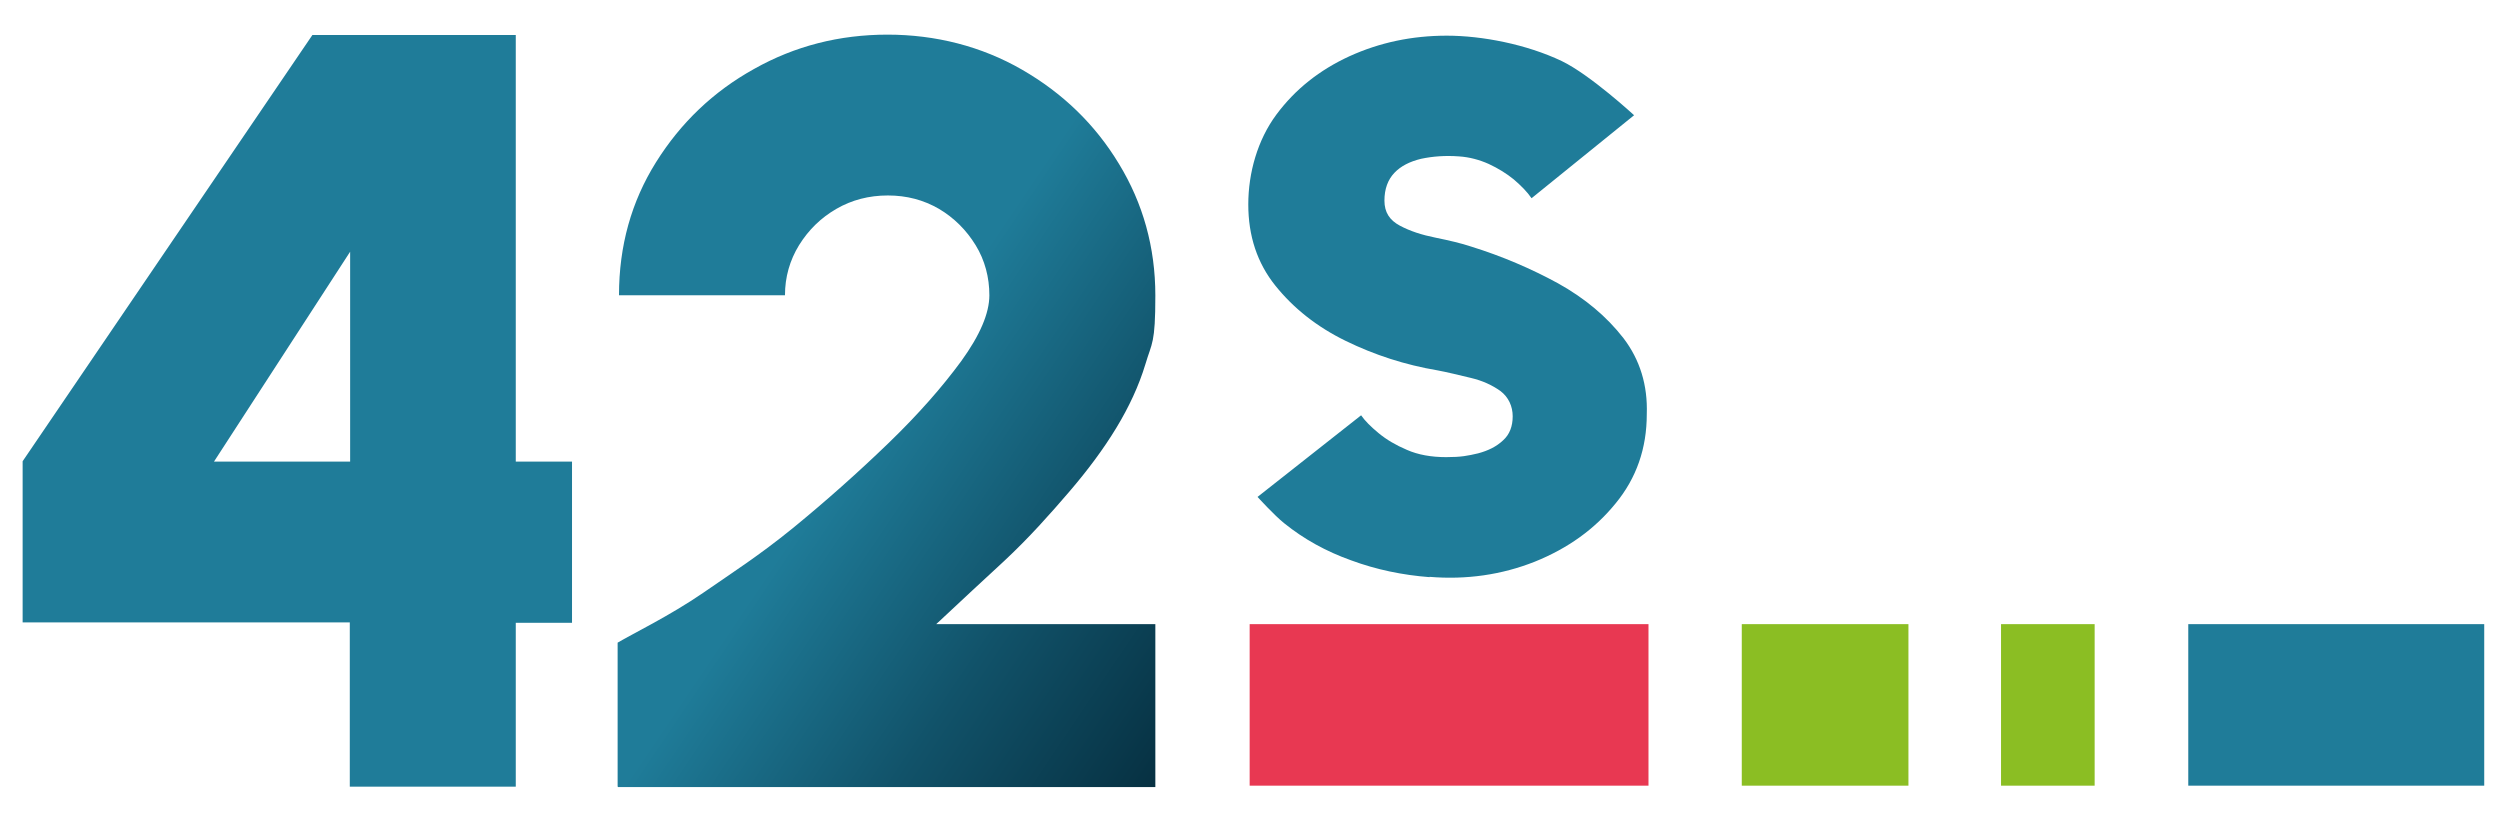
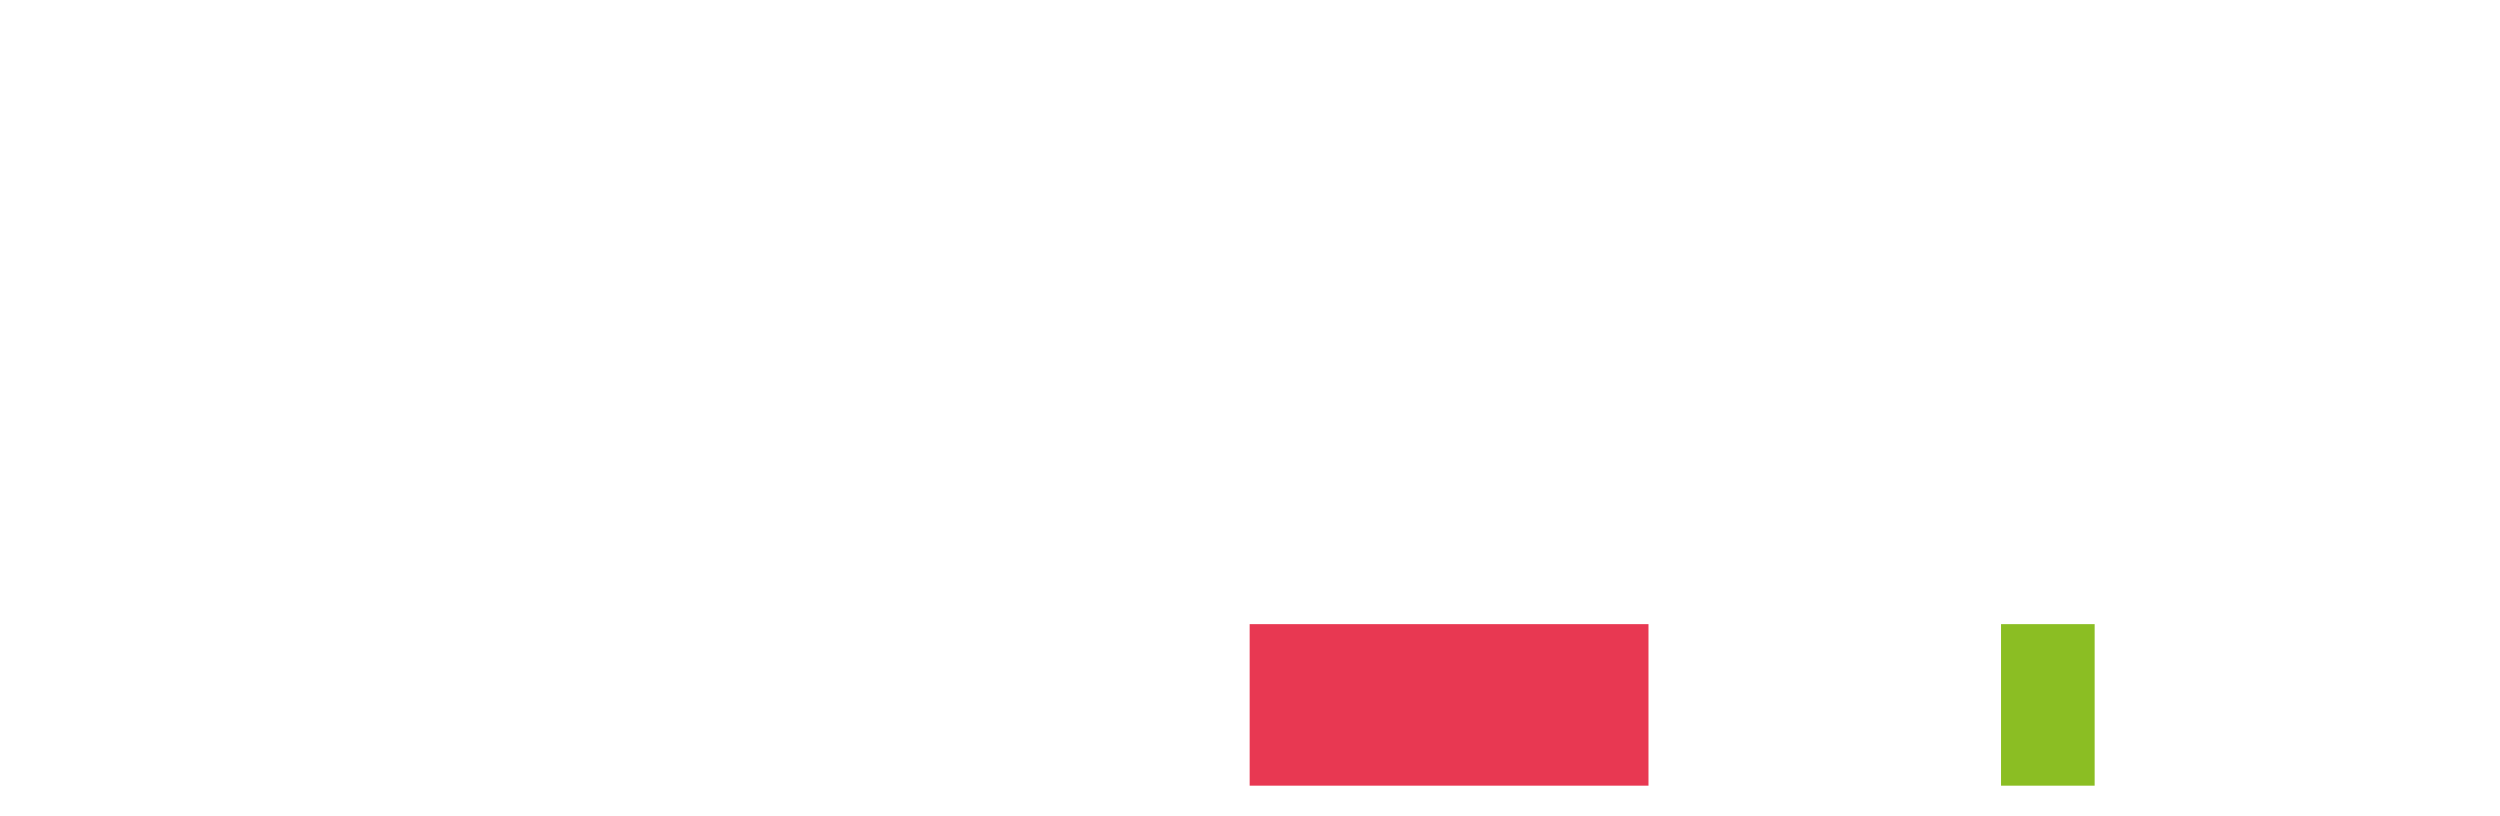
<svg xmlns="http://www.w3.org/2000/svg" version="1.1" viewBox="0 0 729 238">
  <defs>
    <style> .cls-1 { fill: #8bbe23; } .cls-2 { fill: #e83852; } .cls-3 { fill: #1f7c99; } .cls-4 { fill: url(#linear-gradient); } </style>
    <linearGradient id="linear-gradient" x1="68.4" y1="44.1" x2="341.2" y2="228.1" gradientUnits="userSpaceOnUse">
      <stop offset=".6" stop-color="#1f7c99" />
      <stop offset=".8" stop-color="#115269" />
      <stop offset="1" stop-color="#062f40" />
    </linearGradient>
  </defs>
  <g>
    <g id="Layer_1">
-       <path id="_x34_2" class="cls-4" d="M102,229.3v-47.8H6.6v-47L91.1,10.2h59.3v124.4h16.4v47h-16.4v47.8h-48.4ZM62.4,134.6h39.7v-61.2l-39.7,61.2ZM180.1,229.3v-41.9c4.2-2.5,15.3-7.9,24.9-14.5,9.1-6.3,16.2-10.8,26.2-18.9,9.9-8.1,19.2-16.4,27.9-24.8,8.7-8.4,15.7-16.4,21.2-23.9,5.5-7.6,8.2-14,8.2-19.2s-1.3-10.2-4-14.6c-2.7-4.4-6.3-8-10.7-10.6-4.5-2.6-9.4-3.9-14.9-3.9s-10.5,1.3-15,3.9c-4.5,2.6-8.1,6.1-10.9,10.6-2.7,4.4-4.1,9.3-4.1,14.6h-48.4c0-14.4,3.6-27.3,10.8-38.8,7.2-11.5,16.7-20.6,28.6-27.2,11.9-6.7,24.9-10,38.9-10s27.4,3.4,39.2,10.2c11.8,6.8,21.3,15.9,28.3,27.5,7,11.5,10.6,24.3,10.6,38.4s-1,13.6-2.9,20c-1.9,6.3-4.8,12.5-8.5,18.6s-8.3,12.3-13.8,18.7c-5.5,6.4-11.6,13.3-18.9,20.1s-11.2,10.3-19.8,18.4h63.9v47.5h-156.7Z" />
-       <path id="s" class="cls-3" d="M416.9,168.3c-7.9-.6-15.6-2.2-22.9-4.9-7.3-2.6-13.8-6.2-19.5-10.8-2.9-2.3-7.8-7.7-7.8-7.7l30.2-23.8c1.1,1.6,2.8,3.3,5.1,5.2,2.3,1.9,5,3.5,8.3,4.9,3.2,1.4,7,2.1,11.4,2.1s6.3-.4,9.3-1.1c3-.8,5.4-2,7.3-3.8,1.9-1.7,2.8-4.1,2.8-7s-1.2-5.6-3.6-7.4c-2.4-1.7-5.2-3-8.6-3.8-3.3-.8-6.6-1.6-9.7-2.2-9.5-1.6-18.4-4.5-26.8-8.6-8.4-4.1-15.2-9.5-20.5-16.1-5.3-6.6-7.9-14.5-7.9-23.7s2.7-18.8,8.2-26.2c5.5-7.4,12.6-13,21.3-17,8.8-4,18.2-6,28.4-6s23.2,2.5,33.5,7.4c8.3,4,21.1,15.8,21.1,15.8l-29.9,24.2c-1.3-1.9-3.1-3.7-5.2-5.5-2.1-1.7-4.5-3.2-7.3-4.5-2.7-1.2-5.6-2-8.7-2.2-4-.3-7.7,0-11,.7-3.3.8-5.9,2.1-7.8,4.1-1.9,2-2.9,4.7-2.9,8.1s1.5,5.7,4.5,7.3c3,1.6,6.4,2.7,10.4,3.5,3.9.8,7.4,1.6,10.4,2.6,9,2.8,17.4,6.4,25.3,10.7,7.9,4.4,14.2,9.7,19.1,16,4.8,6.3,7.1,13.7,6.8,22.2,0,9.9-3,18.6-9.1,26-6.1,7.5-13.9,13.1-23.6,17-9.6,3.8-19.9,5.3-30.7,4.4Z" />
      <rect id="_x32_.35:1" class="cls-2" x="364.4" y="182" width="116.3" height="47.1" />
-       <rect id="_x31_6:9" class="cls-3" x="638.1" y="182" width="86.3" height="47.1" />
      <rect id="_x39_:16" class="cls-1" x="583.5" y="182" width="27.3" height="47.1" />
-       <rect id="_x31_:1" class="cls-1" x="507.9" y="182" width="48.6" height="47.1" />
    </g>
  </g>
</svg>